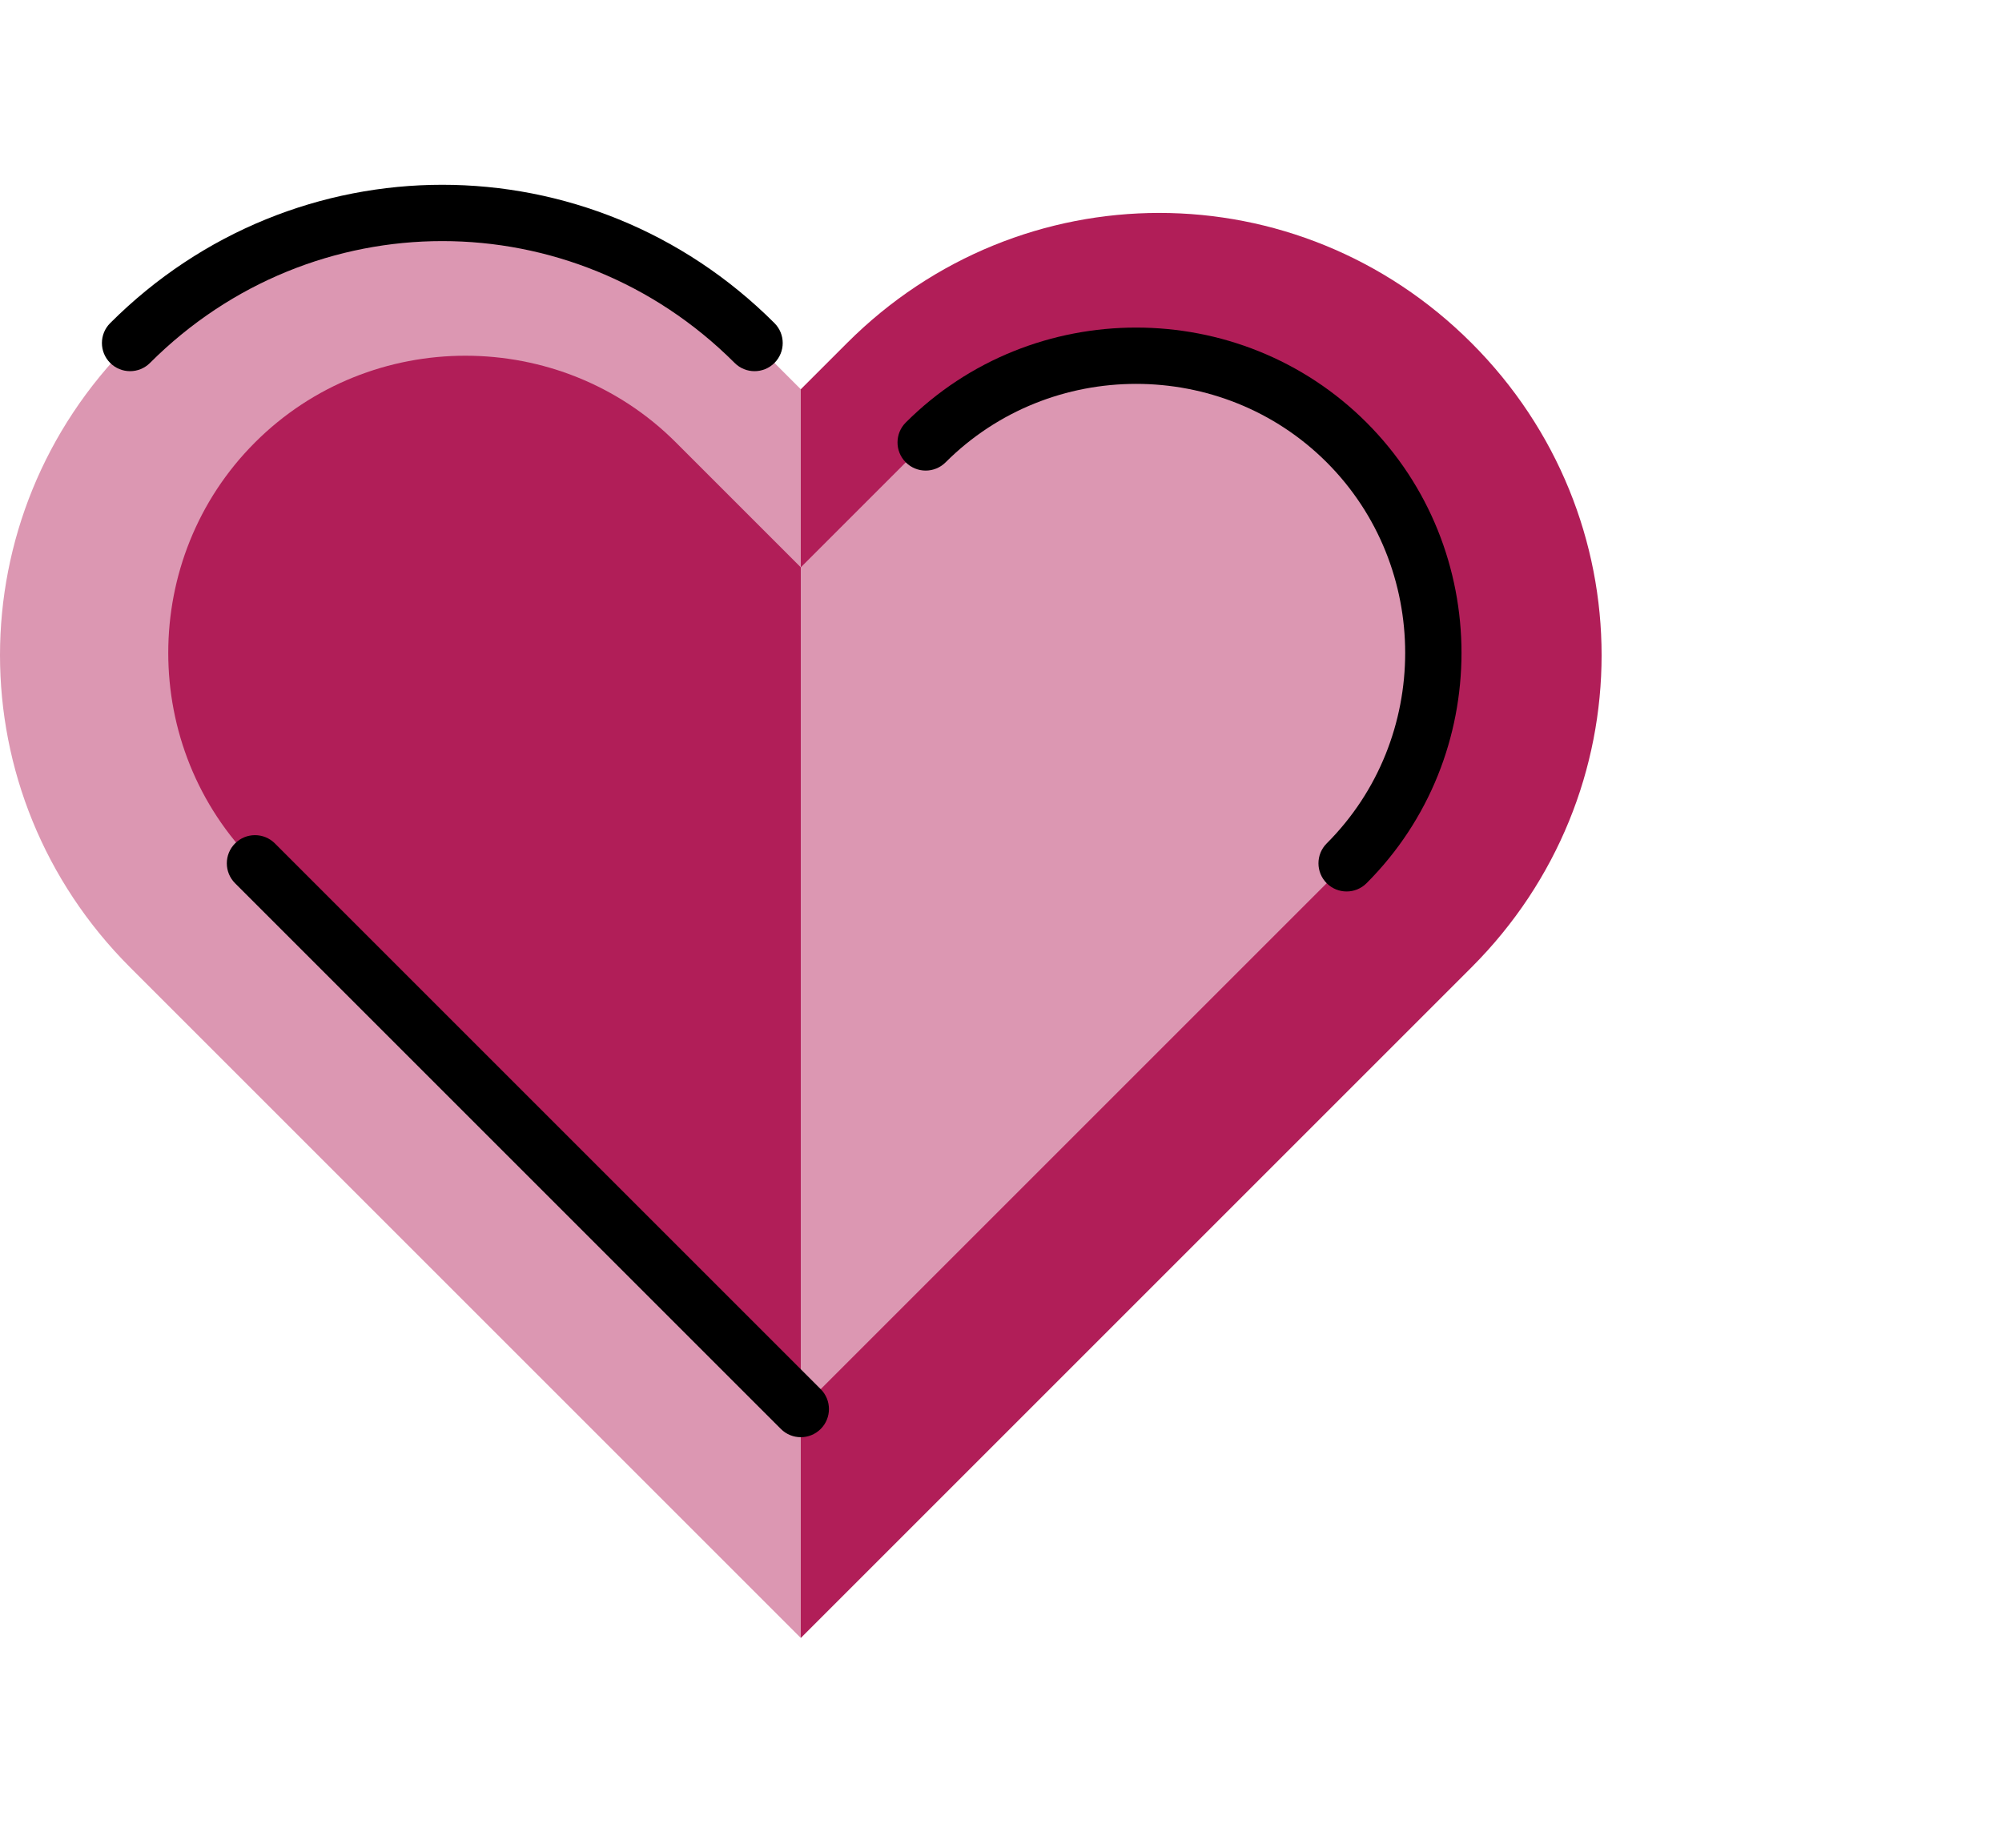
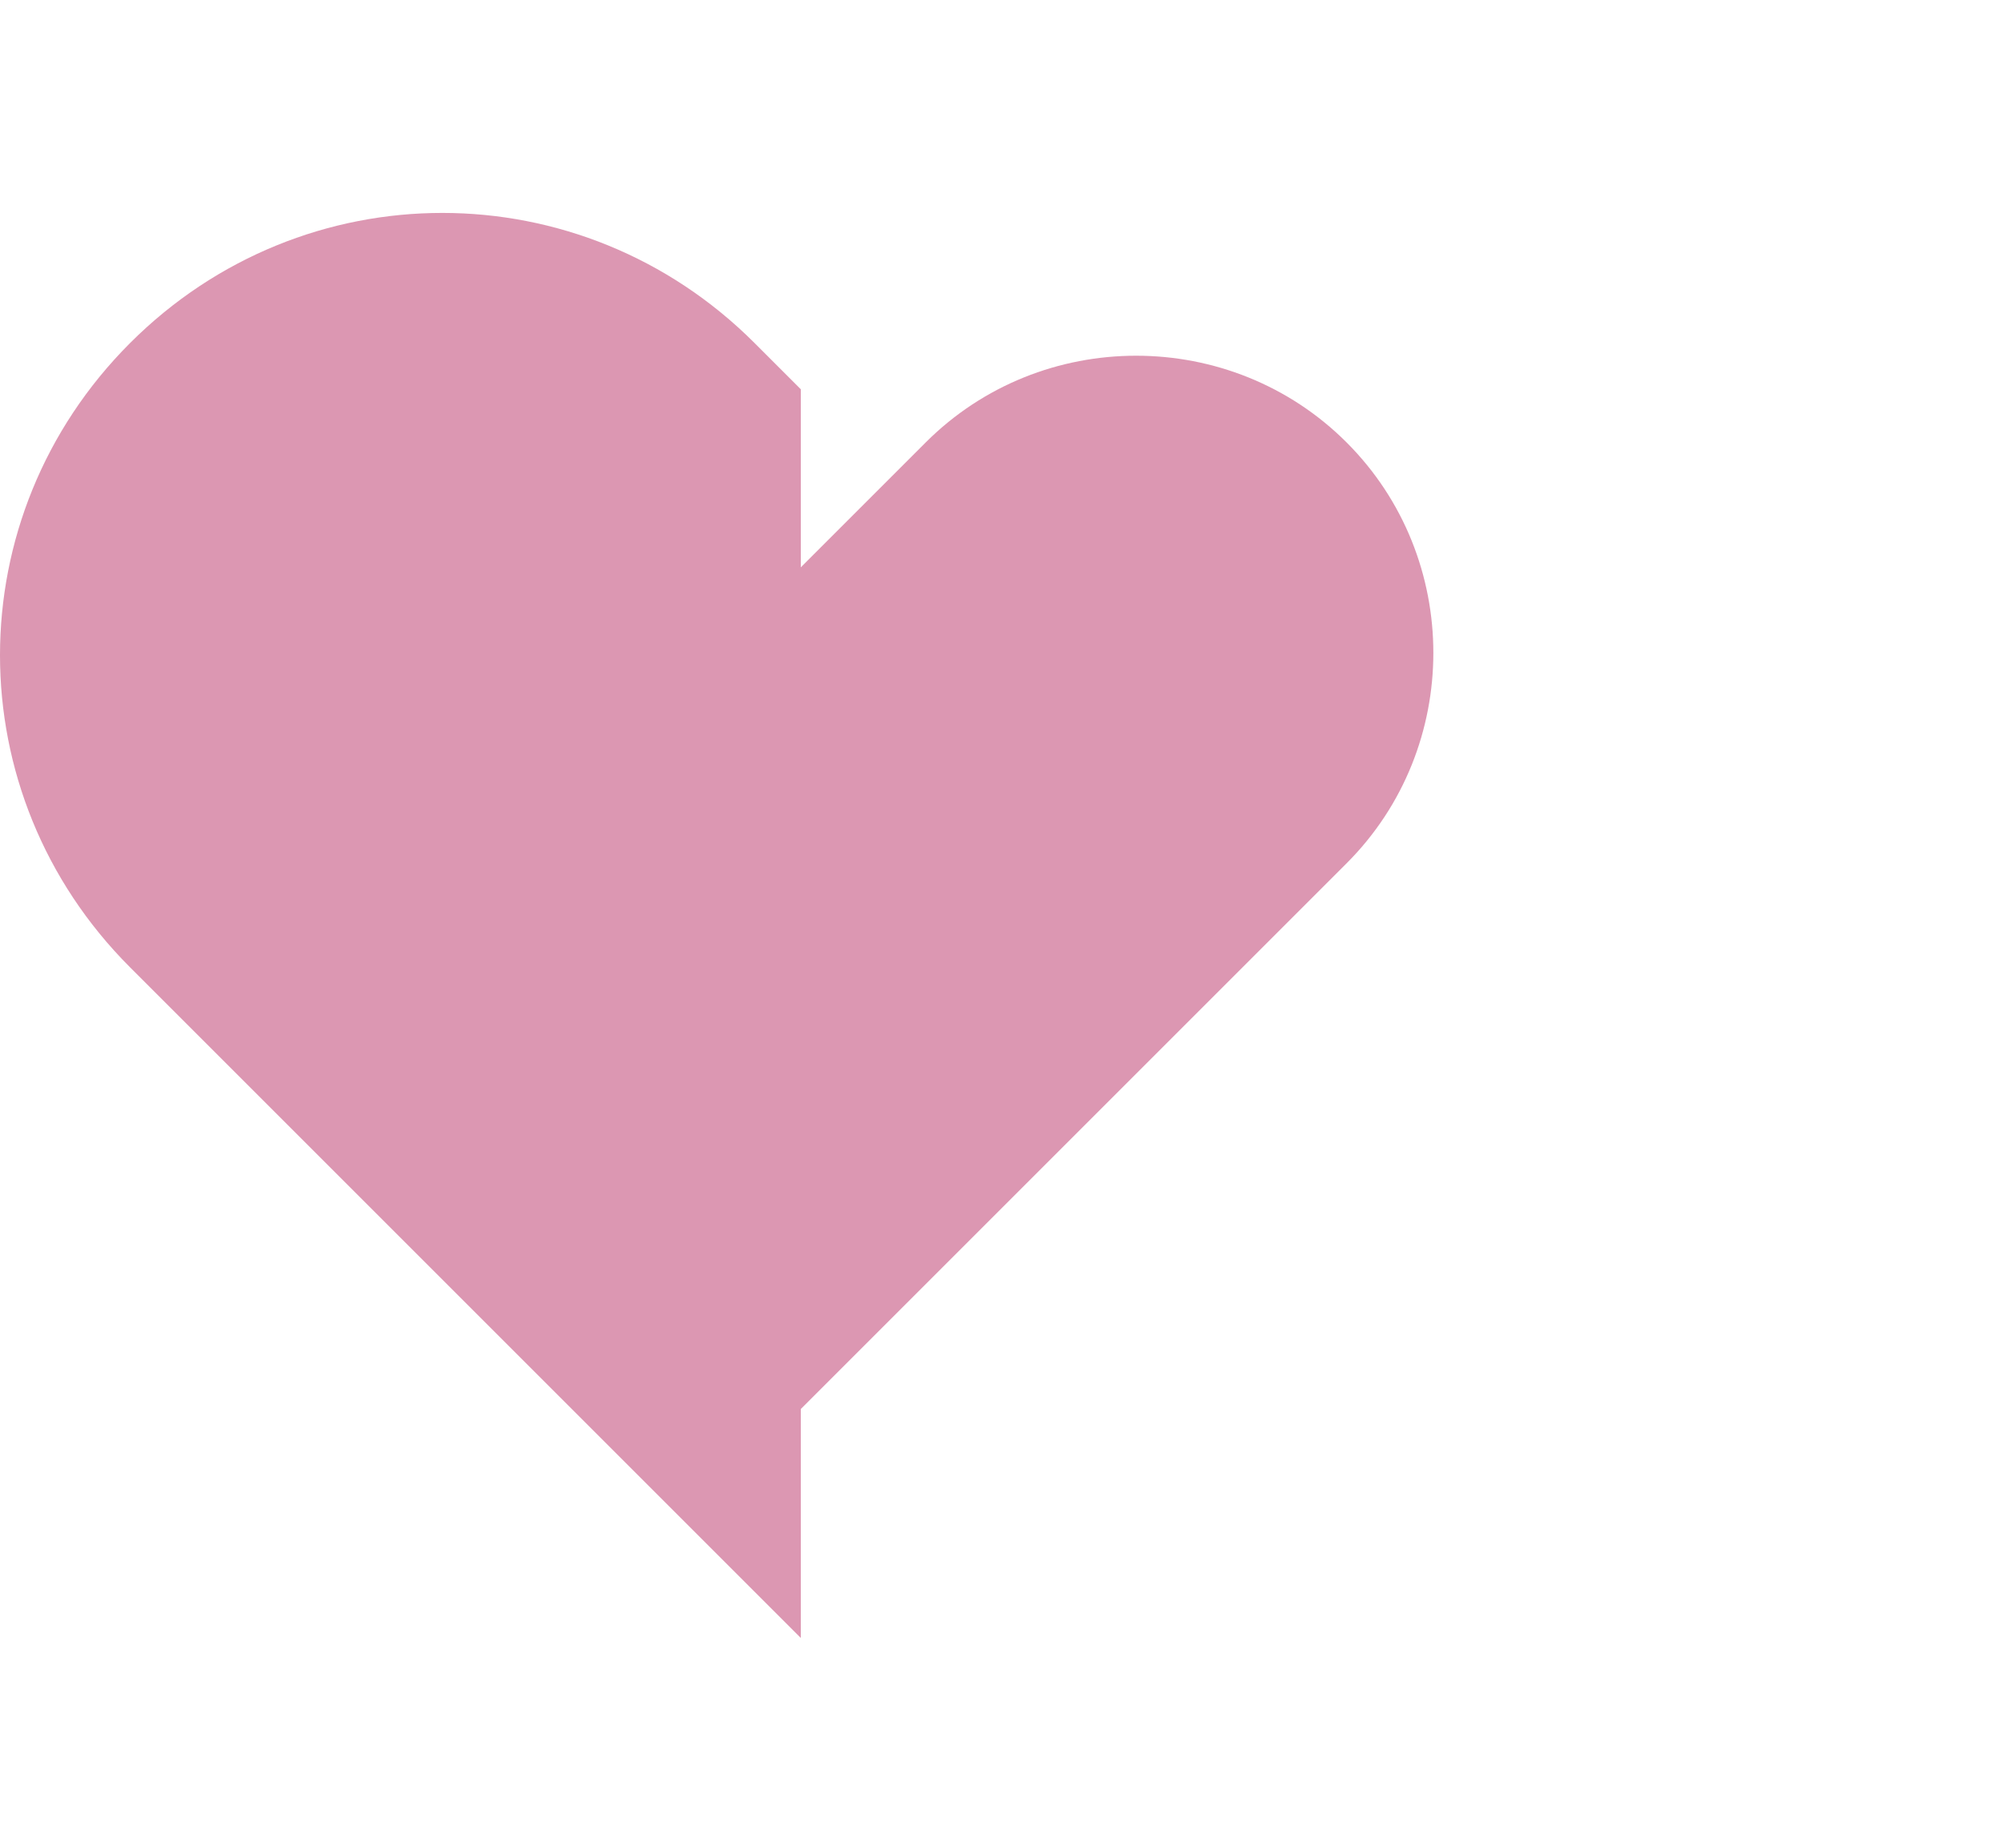
<svg xmlns="http://www.w3.org/2000/svg" width="65" height="60" viewBox="0 0 65 60" fill="none">
  <path d="M24.498 11.138C18.866 5.506 9.856 5.506 4.224 11.138C-1.408 16.77 -1.408 25.78 4.224 31.412L26 53.188V12.64L24.498 11.138Z" fill="#DC97B2" />
-   <path d="M27.502 11.138C33.133 5.506 42.144 5.506 47.776 11.138C53.408 16.77 53.408 25.78 47.776 31.412L26 53.188V12.64L27.502 11.138Z" fill="#B11E58" />
-   <path d="M21.945 14.367C18.191 10.612 12.033 10.612 8.279 14.367C4.524 18.121 4.524 24.279 8.279 28.033L26 45.754V18.422L21.945 14.367Z" fill="#B11E58" />
  <path d="M26 45.754L43.721 28.033C47.476 24.279 47.476 18.121 43.721 14.367C39.967 10.612 33.809 10.612 30.055 14.367L26 18.422" fill="#DC97B2" />
-   <path fill-rule="evenodd" clip-rule="evenodd" d="M3.577 10.492C9.566 4.503 19.156 4.503 25.145 10.492C25.502 10.849 25.502 11.428 25.145 11.785C24.787 12.142 24.209 12.142 23.852 11.785C18.577 6.51 10.145 6.51 4.87 11.785C4.513 12.142 3.934 12.142 3.577 11.785C3.22 11.428 3.22 10.849 3.577 10.492Z" fill="black" />
-   <path fill-rule="evenodd" clip-rule="evenodd" d="M7.632 27.387C7.989 27.03 8.568 27.03 8.925 27.387L26.646 45.108C27.003 45.465 27.003 46.044 26.646 46.401C26.289 46.758 25.71 46.758 25.353 46.401L7.632 28.68C7.275 28.323 7.275 27.744 7.632 27.387Z" fill="black" />
-   <path fill-rule="evenodd" clip-rule="evenodd" d="M29.408 13.72C33.52 9.609 40.256 9.609 44.368 13.72C48.479 17.832 48.479 24.568 44.368 28.68C44.011 29.037 43.432 29.037 43.075 28.68C42.718 28.323 42.718 27.744 43.075 27.387C46.472 23.989 46.472 18.411 43.075 15.013C39.677 11.616 34.099 11.616 30.701 15.013C30.344 15.37 29.765 15.37 29.408 15.013C29.051 14.656 29.051 14.077 29.408 13.72Z" fill="black" />
</svg>